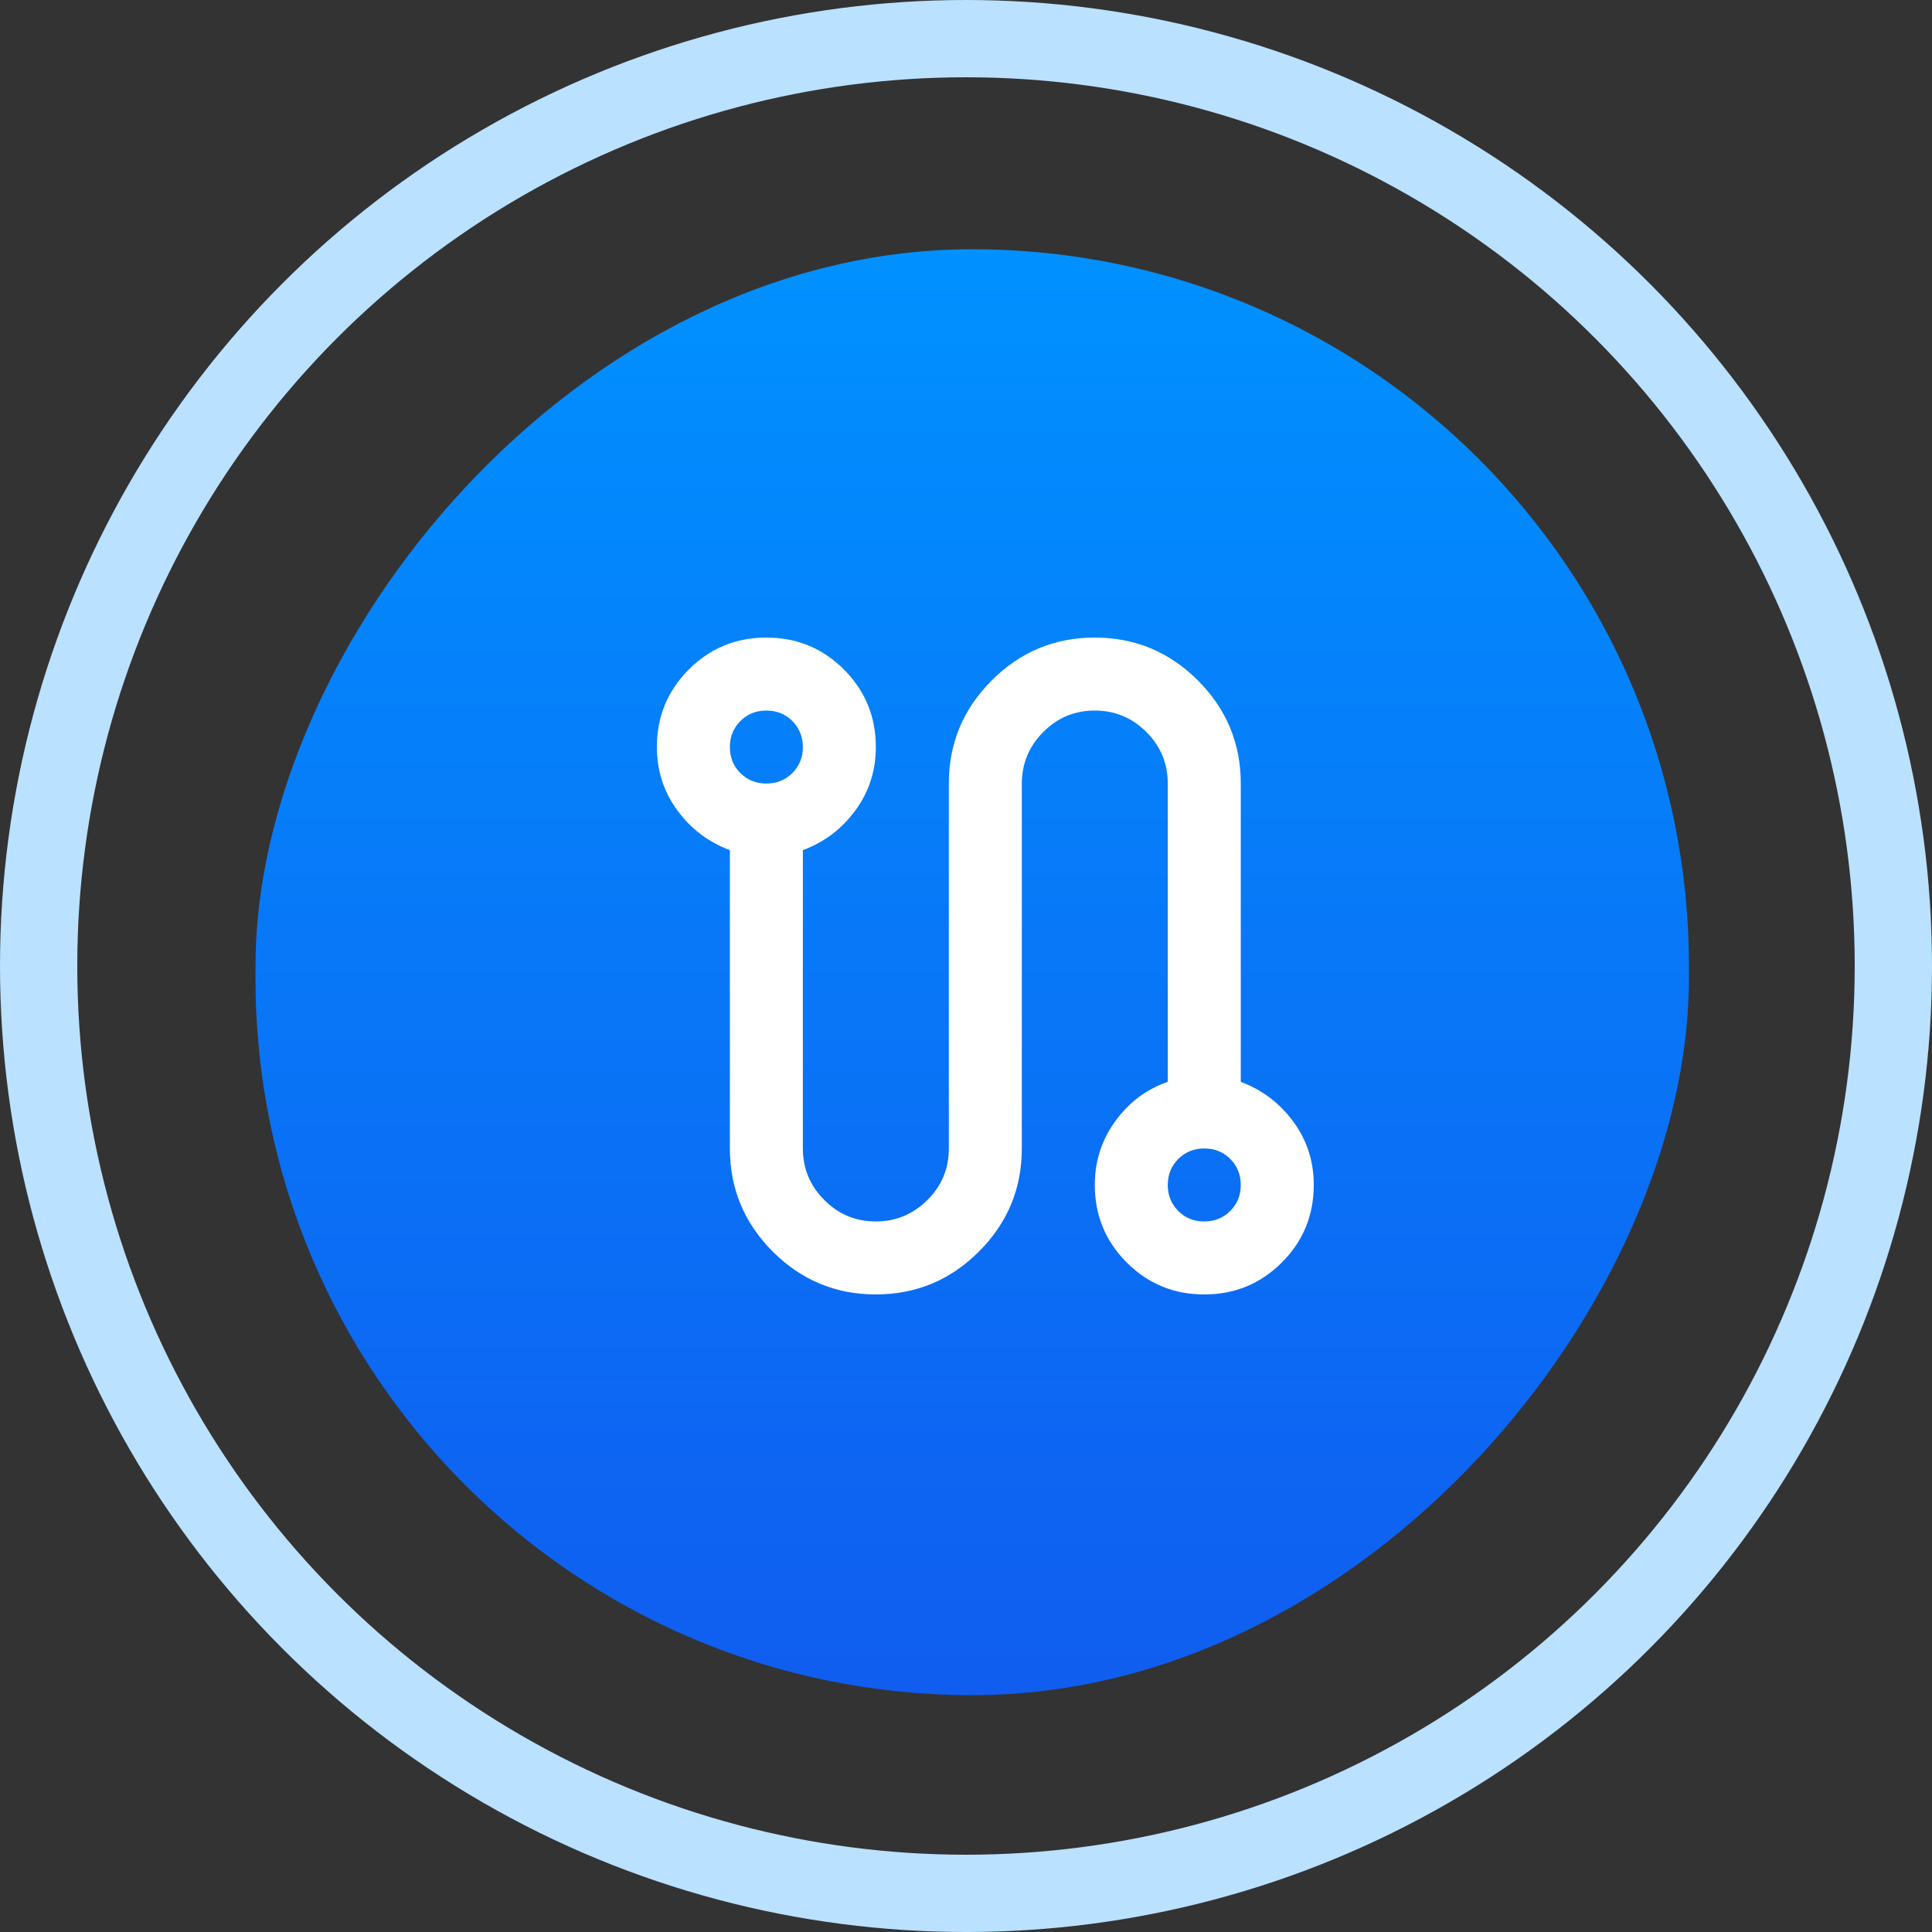
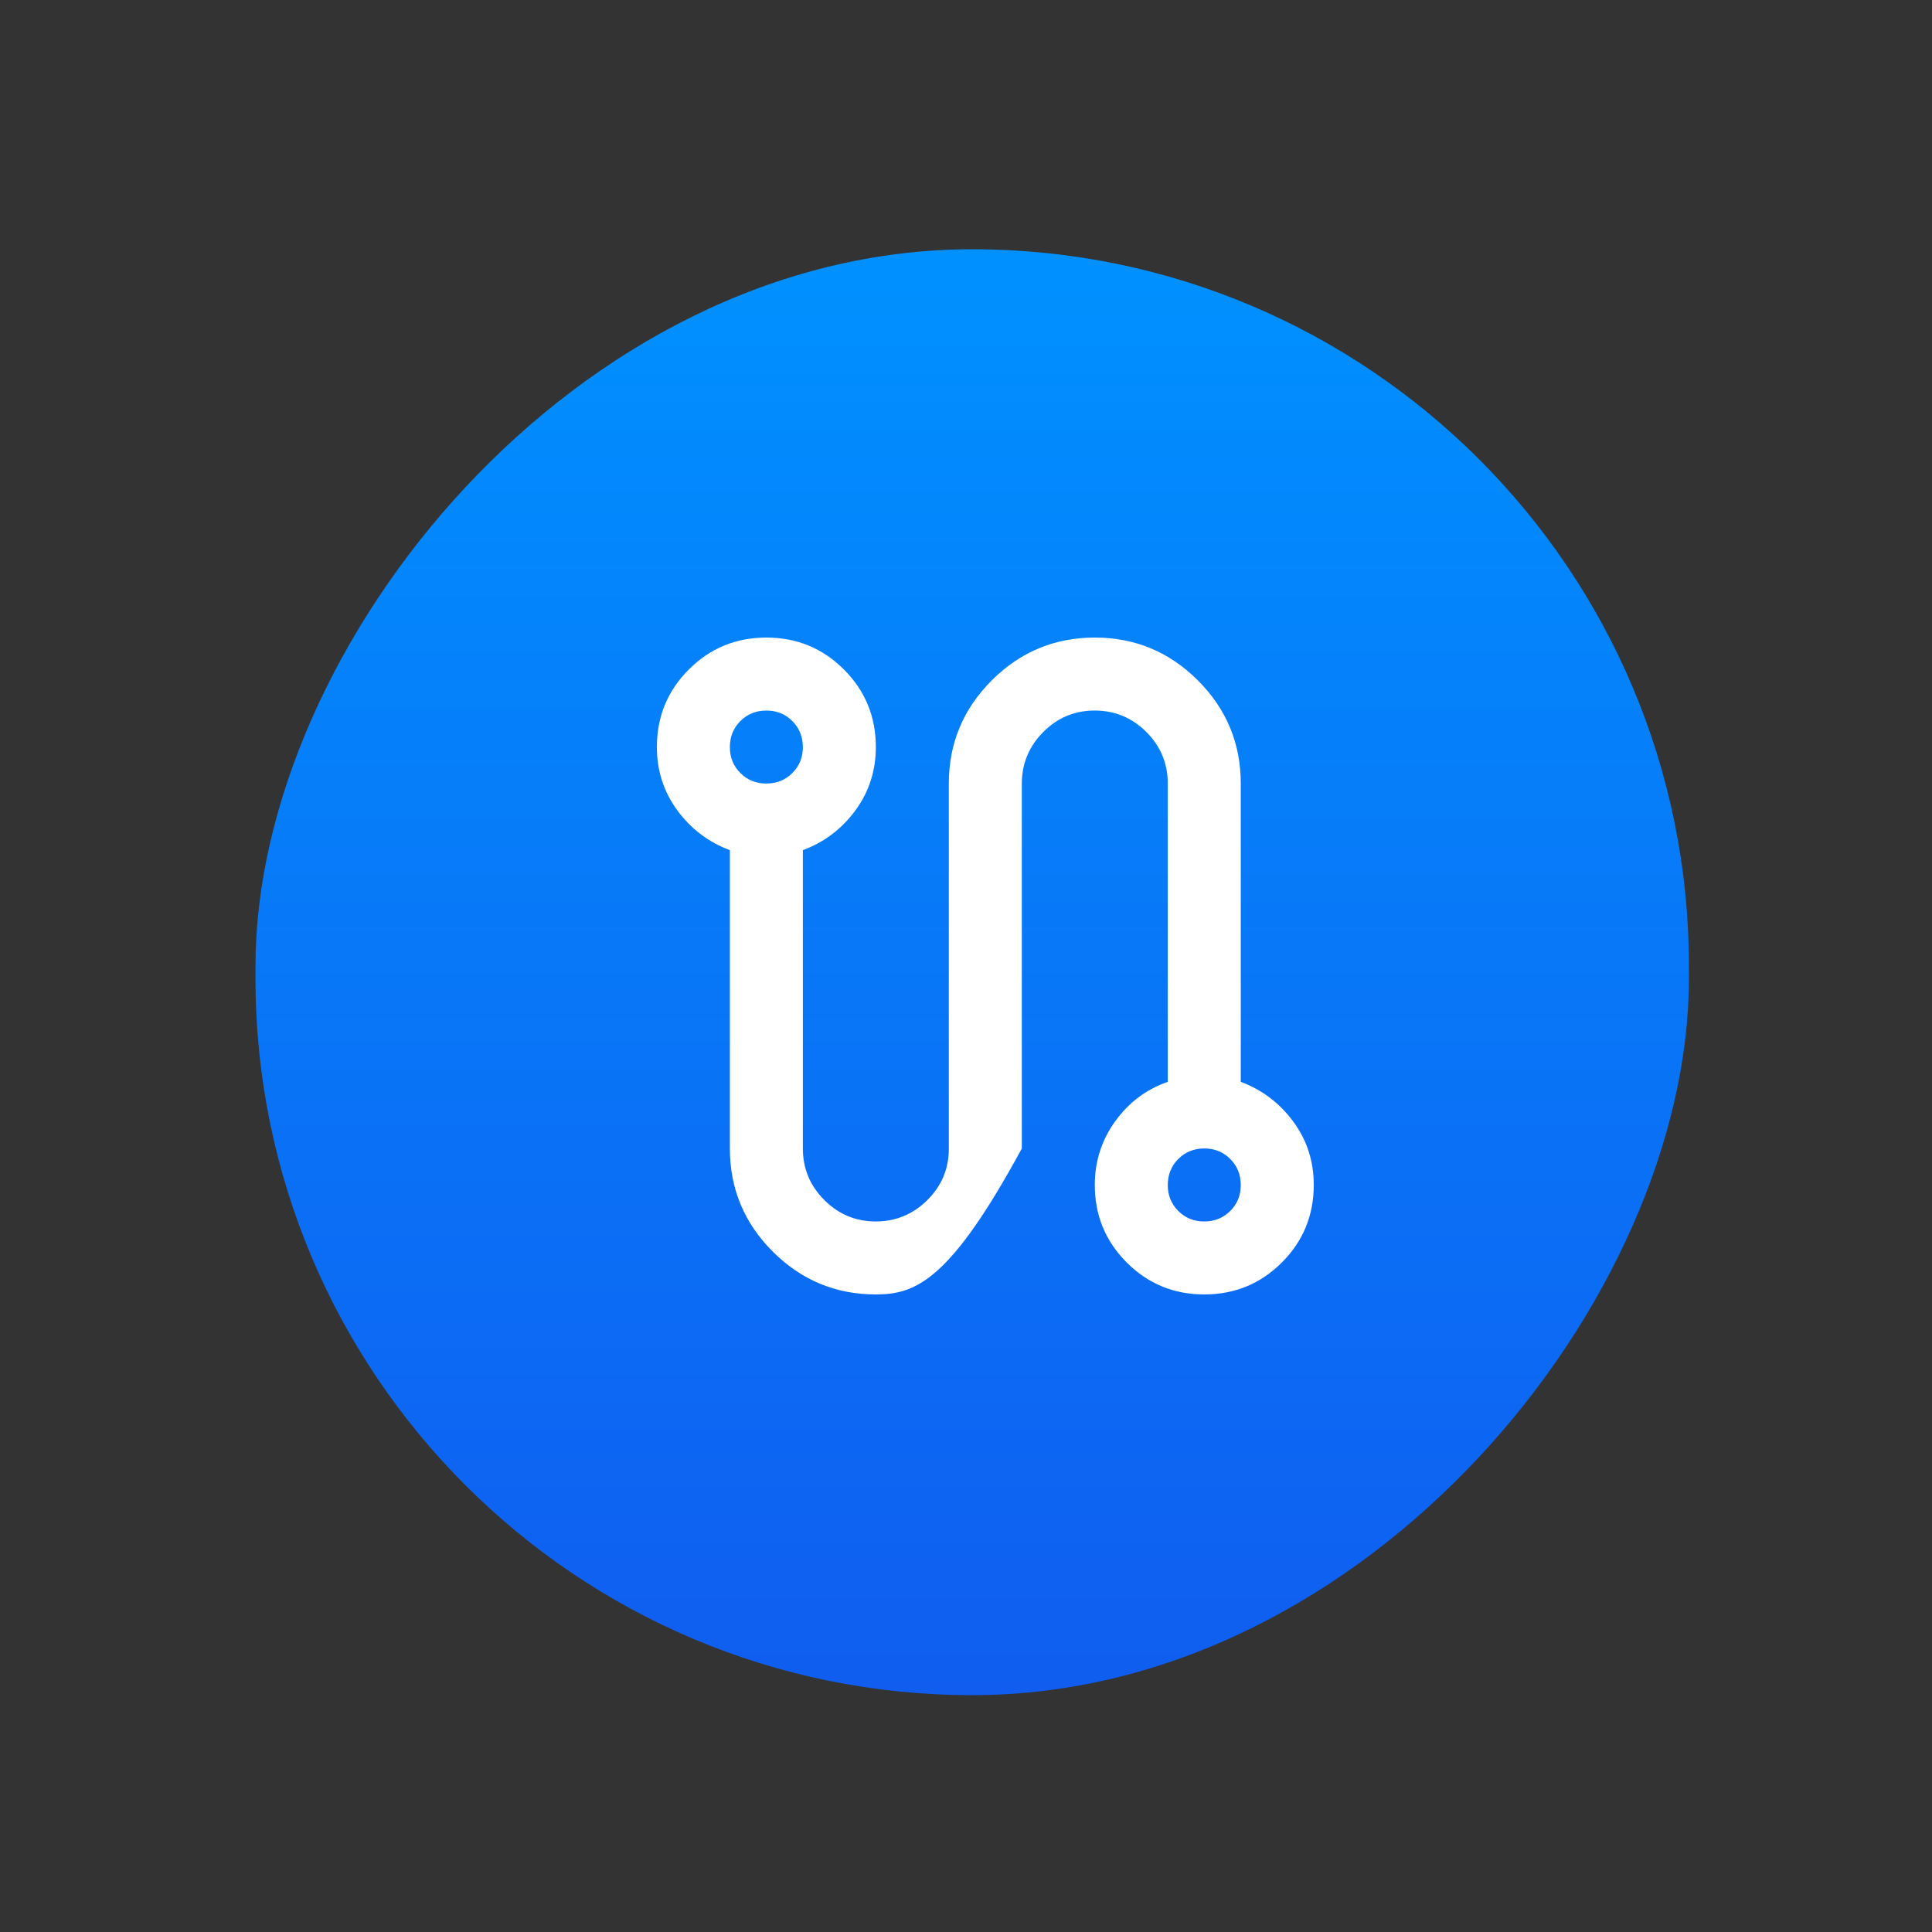
<svg xmlns="http://www.w3.org/2000/svg" width="100" height="100" viewBox="0 0 100 100" fill="none">
  <rect x="0" y="0" width="100" height="100" fill="#333333" stroke="none" />
-   <circle cx="50" cy="50" r="48" stroke="#BAE1FF" stroke-width="4" />
  <rect width="74.194" height="74.839" rx="37.097" transform="matrix(-1 0 0 1 87.418 12.902)" fill="url(#paint0_linear_7097_26778)" />
-   <path d="M45.333 67C43.256 67 41.477 66.26 39.997 64.781C38.518 63.301 37.778 61.522 37.778 59.444V44.003C36.676 43.593 35.771 42.909 35.063 41.95C34.356 40.99 34.001 39.896 34 38.667C34 37.093 34.551 35.755 35.653 34.653C36.755 33.551 38.093 33 39.667 33C41.241 33 42.579 33.551 43.681 34.653C44.782 35.755 45.333 37.093 45.333 38.667C45.333 39.894 44.98 40.989 44.272 41.95C43.564 42.91 42.659 43.595 41.556 44.003V59.444C41.556 60.483 41.926 61.373 42.666 62.113C43.407 62.854 44.296 63.224 45.333 63.222C46.371 63.221 47.261 62.851 48.002 62.113C48.744 61.376 49.114 60.486 49.111 59.444V40.556C49.111 38.478 49.851 36.699 51.331 35.219C52.81 33.74 54.589 33 56.667 33C58.744 33 60.523 33.74 62.003 35.219C63.482 36.699 64.222 38.478 64.222 40.556V55.997C65.324 56.407 66.23 57.092 66.938 58.052C67.647 59.013 68.001 60.107 68 61.333C68 62.907 67.449 64.245 66.347 65.347C65.245 66.449 63.907 67 62.333 67C60.759 67 59.421 66.449 58.319 65.347C57.218 64.245 56.667 62.907 56.667 61.333C56.667 60.106 57.021 59.004 57.73 58.028C58.439 57.052 59.344 56.375 60.444 55.997V40.556C60.444 39.517 60.075 38.628 59.336 37.888C58.596 37.149 57.707 36.779 56.667 36.778C55.627 36.776 54.737 37.147 54 37.888C53.262 38.63 52.891 39.519 52.889 40.556V59.444C52.889 61.522 52.149 63.301 50.669 64.781C49.19 66.26 47.411 67 45.333 67ZM39.667 40.556C40.202 40.556 40.651 40.374 41.013 40.012C41.376 39.649 41.557 39.201 41.556 38.667C41.554 38.133 41.373 37.684 41.012 37.322C40.65 36.959 40.202 36.778 39.667 36.778C39.132 36.778 38.683 36.959 38.322 37.322C37.96 37.684 37.779 38.133 37.778 38.667C37.776 39.201 37.958 39.65 38.322 40.013C38.686 40.377 39.134 40.558 39.667 40.556ZM62.333 63.222C62.868 63.222 63.317 63.041 63.68 62.678C64.043 62.316 64.224 61.867 64.222 61.333C64.221 60.799 64.04 60.351 63.678 59.988C63.317 59.626 62.868 59.444 62.333 59.444C61.798 59.444 61.35 59.626 60.988 59.988C60.627 60.351 60.446 60.799 60.444 61.333C60.443 61.867 60.624 62.316 60.988 62.68C61.352 63.044 61.801 63.225 62.333 63.222Z" fill="white" />
+   <path d="M45.333 67C43.256 67 41.477 66.26 39.997 64.781C38.518 63.301 37.778 61.522 37.778 59.444V44.003C36.676 43.593 35.771 42.909 35.063 41.95C34.356 40.99 34.001 39.896 34 38.667C34 37.093 34.551 35.755 35.653 34.653C36.755 33.551 38.093 33 39.667 33C41.241 33 42.579 33.551 43.681 34.653C44.782 35.755 45.333 37.093 45.333 38.667C45.333 39.894 44.98 40.989 44.272 41.95C43.564 42.91 42.659 43.595 41.556 44.003V59.444C41.556 60.483 41.926 61.373 42.666 62.113C43.407 62.854 44.296 63.224 45.333 63.222C46.371 63.221 47.261 62.851 48.002 62.113C48.744 61.376 49.114 60.486 49.111 59.444V40.556C49.111 38.478 49.851 36.699 51.331 35.219C52.81 33.74 54.589 33 56.667 33C58.744 33 60.523 33.74 62.003 35.219C63.482 36.699 64.222 38.478 64.222 40.556V55.997C65.324 56.407 66.23 57.092 66.938 58.052C67.647 59.013 68.001 60.107 68 61.333C68 62.907 67.449 64.245 66.347 65.347C65.245 66.449 63.907 67 62.333 67C60.759 67 59.421 66.449 58.319 65.347C57.218 64.245 56.667 62.907 56.667 61.333C56.667 60.106 57.021 59.004 57.73 58.028C58.439 57.052 59.344 56.375 60.444 55.997V40.556C60.444 39.517 60.075 38.628 59.336 37.888C58.596 37.149 57.707 36.779 56.667 36.778C55.627 36.776 54.737 37.147 54 37.888C53.262 38.63 52.891 39.519 52.889 40.556V59.444C49.19 66.26 47.411 67 45.333 67ZM39.667 40.556C40.202 40.556 40.651 40.374 41.013 40.012C41.376 39.649 41.557 39.201 41.556 38.667C41.554 38.133 41.373 37.684 41.012 37.322C40.65 36.959 40.202 36.778 39.667 36.778C39.132 36.778 38.683 36.959 38.322 37.322C37.96 37.684 37.779 38.133 37.778 38.667C37.776 39.201 37.958 39.65 38.322 40.013C38.686 40.377 39.134 40.558 39.667 40.556ZM62.333 63.222C62.868 63.222 63.317 63.041 63.68 62.678C64.043 62.316 64.224 61.867 64.222 61.333C64.221 60.799 64.04 60.351 63.678 59.988C63.317 59.626 62.868 59.444 62.333 59.444C61.798 59.444 61.35 59.626 60.988 59.988C60.627 60.351 60.446 60.799 60.444 61.333C60.443 61.867 60.624 62.316 60.988 62.68C61.352 63.044 61.801 63.225 62.333 63.222Z" fill="white" />
  <defs>
    <linearGradient id="paint0_linear_7097_26778" x1="37.097" y1="0" x2="37.097" y2="74.839" gradientUnits="userSpaceOnUse">
      <stop stop-color="#0091FF" />
      <stop offset="1" stop-color="#105DF0" />
    </linearGradient>
  </defs>
</svg>